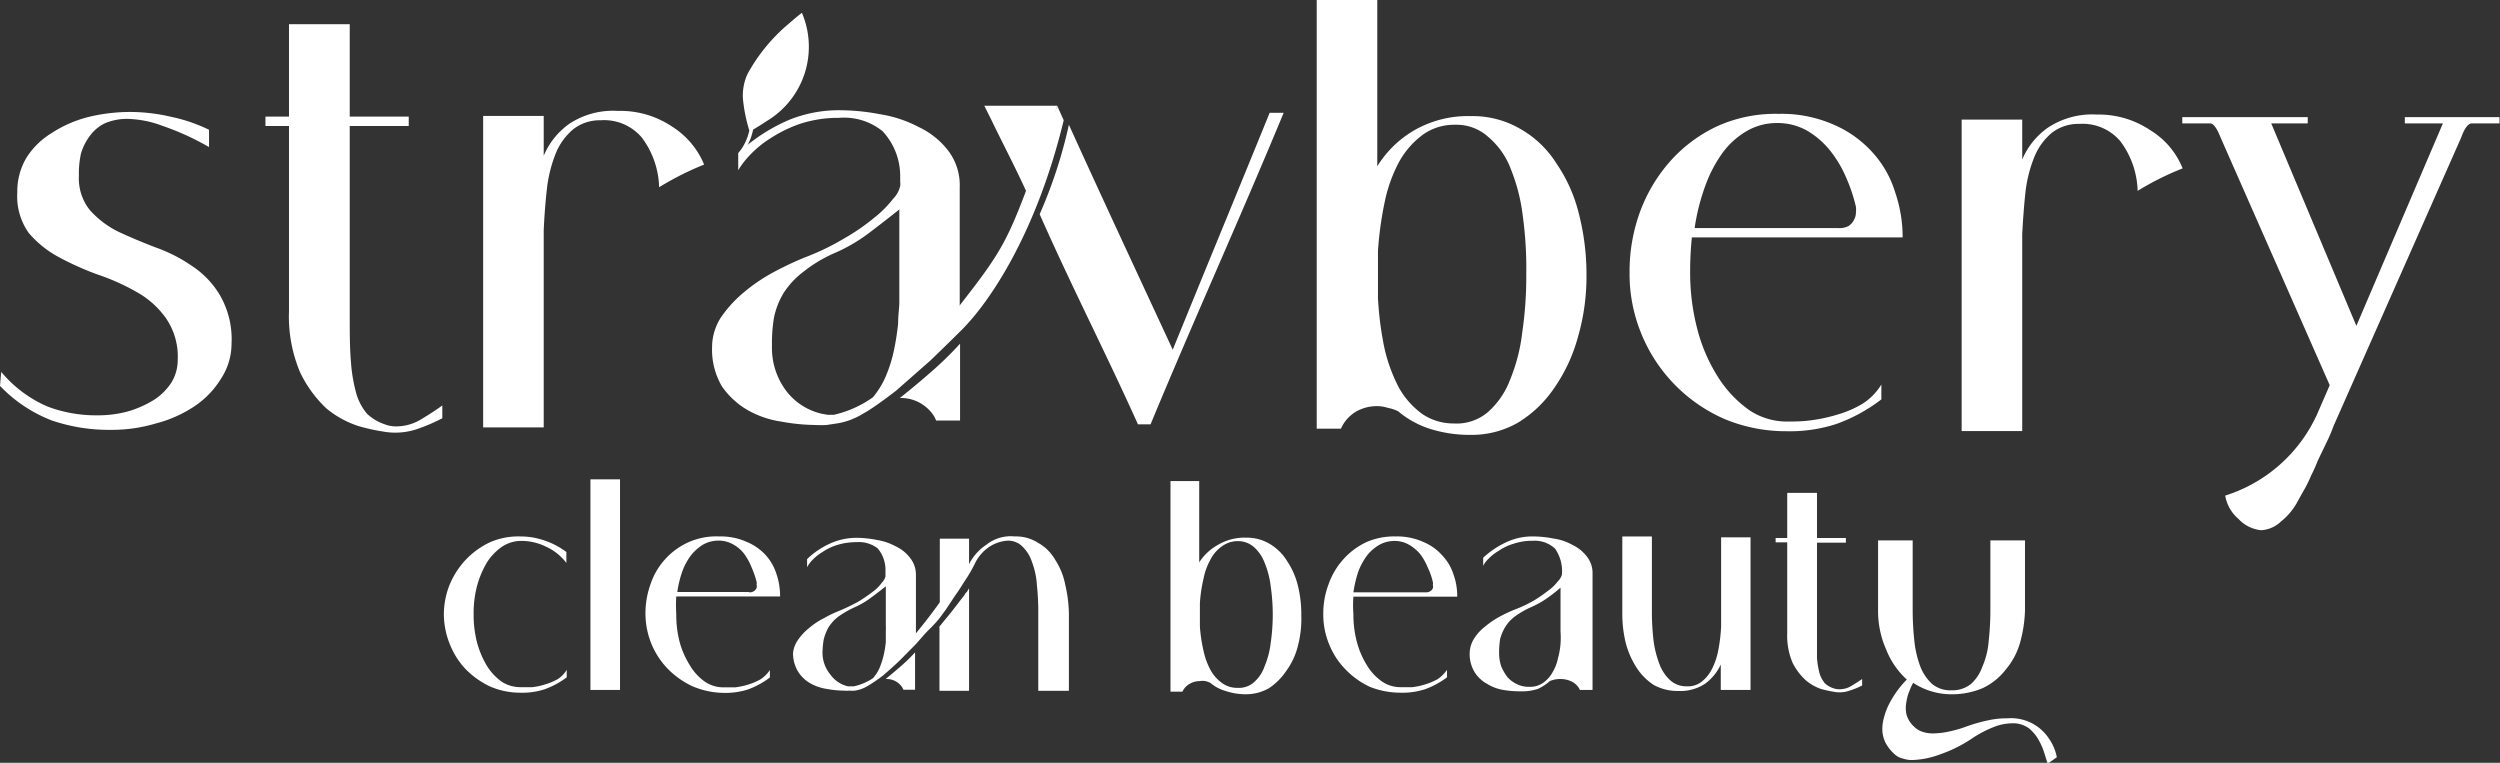
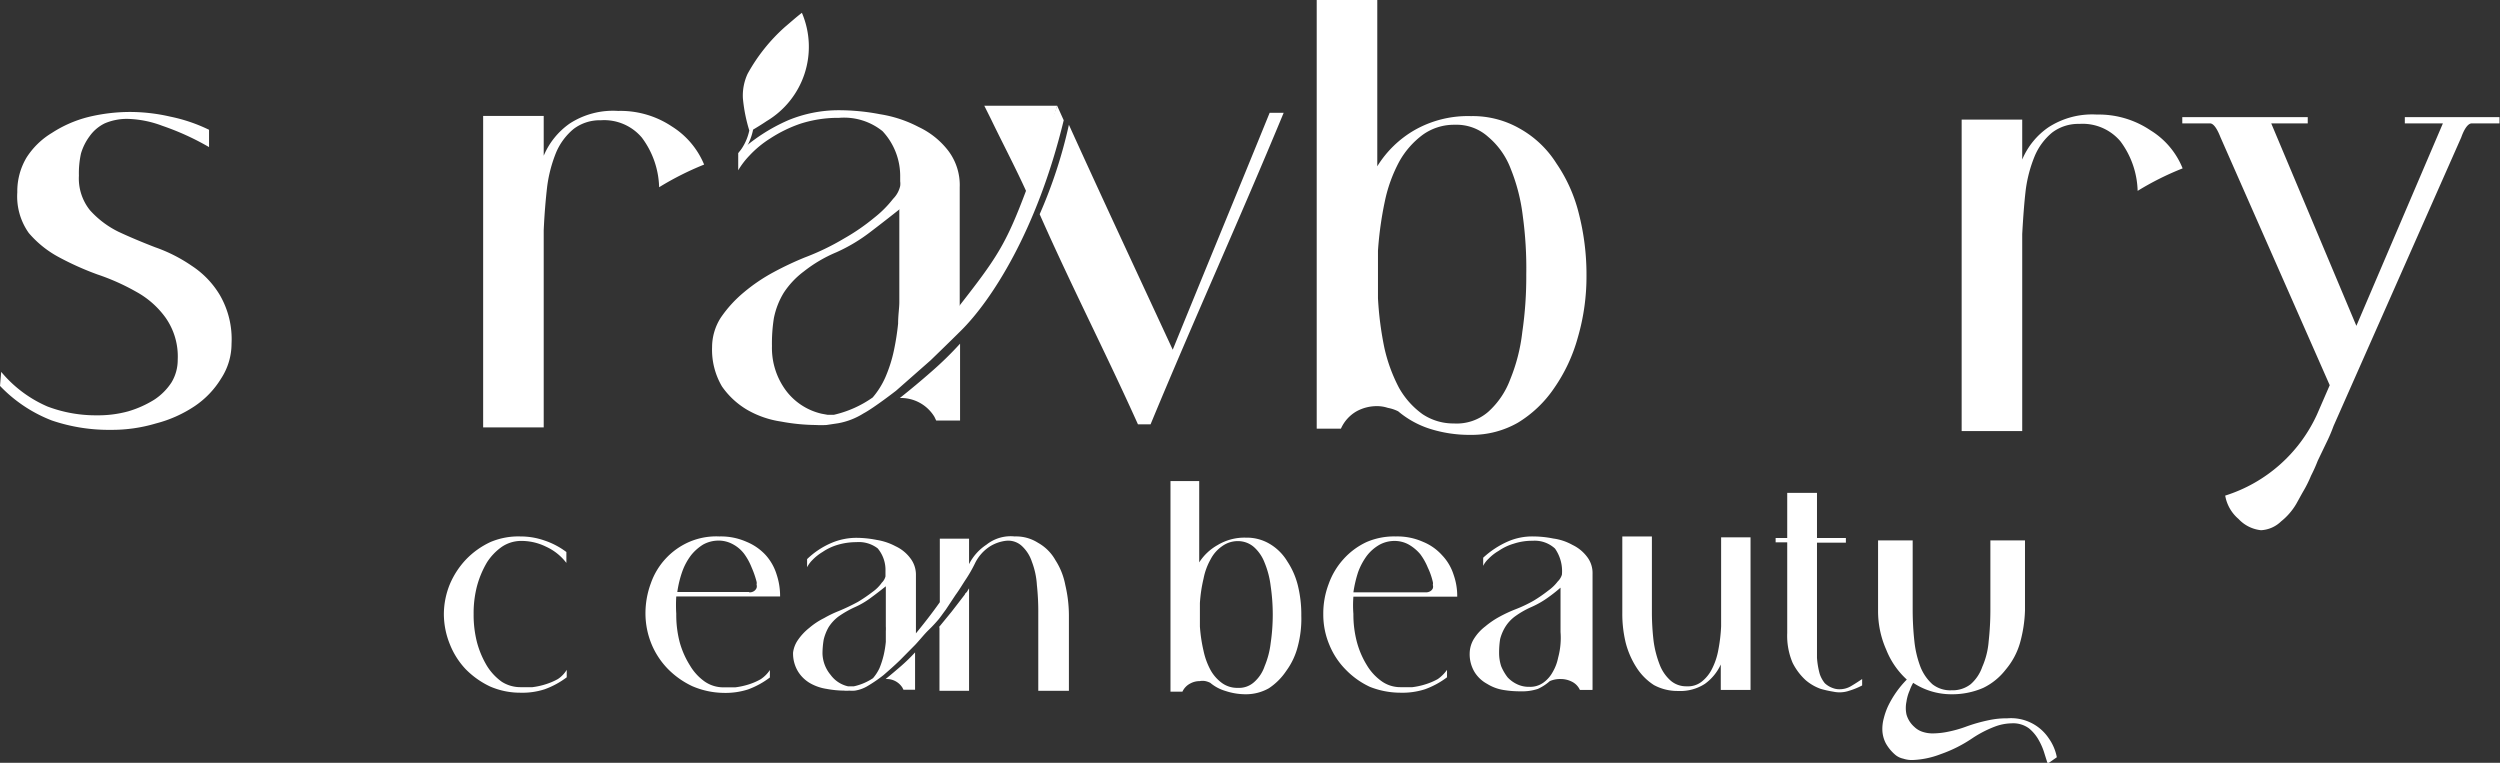
<svg xmlns="http://www.w3.org/2000/svg" viewBox="0 0 144.47 44.08">
  <rect x="0" y="0" width="144.47" height="44.08" fill="#333333" stroke="none" />
  <defs>
    <style>.cls-1,.cls-2{fill:#fff;}.cls-2{fill-rule:evenodd;}</style>
  </defs>
  <g id="Слой_2" data-name="Слой 2">
    <g id="Слой_1-2" data-name="Слой 1">
      <path class="cls-1" d="M30.07,39.71c.21,0,.43,0,.7,0a4.25,4.25,0,0,0,.77-.17,3.69,3.69,0,0,0,.7-.3,1.71,1.71,0,0,0,.51-.53v.43a4.87,4.87,0,0,1-1.27.69,4.15,4.15,0,0,1-1.41.2,4.35,4.35,0,0,1-1.75-.36,4.89,4.89,0,0,1-1.41-1A4.5,4.5,0,0,1,26,37.24a4.68,4.68,0,0,1-.35-1.76A4.61,4.61,0,0,1,26,33.75a4.8,4.8,0,0,1,.94-1.43,4.7,4.7,0,0,1,1.41-1A4.13,4.13,0,0,1,30.07,31a4.18,4.18,0,0,1,1.41.24,4.42,4.42,0,0,1,1.25.66l0,.63a3.08,3.08,0,0,0-1.18-.94,3.2,3.2,0,0,0-1.5-.33A2,2,0,0,0,29,31.6a3.23,3.23,0,0,0-.86.9,5.54,5.54,0,0,0-.57,1.35,6.17,6.17,0,0,0-.2,1.63,6.35,6.35,0,0,0,.2,1.66,5.3,5.3,0,0,0,.57,1.34,3.19,3.19,0,0,0,.86.92A2,2,0,0,0,30.07,39.71Z" />
-       <path class="cls-1" d="M34.12,39.87V27.7h1.71V39.87Z" />
      <path class="cls-1" d="M41.57,31a3.64,3.64,0,0,1,1.57.31,3.11,3.11,0,0,1,1.11.77,3,3,0,0,1,.63,1.12,3.92,3.92,0,0,1,.2,1.27h-6a8,8,0,0,0,0,1,6.22,6.22,0,0,0,.2,1.65,5.06,5.06,0,0,0,.6,1.35,3,3,0,0,0,.85.92,1.89,1.89,0,0,0,1.07.33c.2,0,.42,0,.69,0a4.36,4.36,0,0,0,.78-.17,3.59,3.59,0,0,0,.69-.3,1.91,1.91,0,0,0,.53-.53v.43a4.81,4.81,0,0,1-1.26.69,4.27,4.27,0,0,1-1.43.2A4.71,4.71,0,0,1,40,39.65a4.89,4.89,0,0,1-1.41-1,4.55,4.55,0,0,1-.94-1.43,4.68,4.68,0,0,1-.35-1.76,5,5,0,0,1,.31-1.75,4.07,4.07,0,0,1,2.21-2.39A3.94,3.94,0,0,1,41.57,31Zm1.72,3.23a.45.45,0,0,0,.28-.07.4.4,0,0,0,.15-.18.33.33,0,0,0,0-.2.37.37,0,0,0,0-.17,5.47,5.47,0,0,0-.29-.83A3.53,3.53,0,0,0,43,32a2,2,0,0,0-.65-.55,1.71,1.71,0,0,0-.86-.21,1.84,1.84,0,0,0-.86.23,2.75,2.75,0,0,0-.69.61,3.51,3.51,0,0,0-.51.94,6.09,6.09,0,0,0-.29,1.19h4.15v0Z" />
      <path class="cls-1" d="M58.64,31a2.35,2.35,0,0,1,1.35.37,2.6,2.6,0,0,1,1,1,4,4,0,0,1,.57,1.43,7.73,7.73,0,0,1,.21,1.73v4.39H60V35.46a14.25,14.25,0,0,0-.08-1.65,4.51,4.51,0,0,0-.29-1.35,2.15,2.15,0,0,0-.57-.9,1.16,1.16,0,0,0-.92-.31,2.26,2.26,0,0,0-.94.33,2.42,2.42,0,0,0-.87,1,8,8,0,0,1-.49.86c-.21.31-.39.63-.62.94l-.57.86c-.18.24-.31.43-.41.55s-.32.37-.57.61-.49.55-.78.86l-.89.9c-.31.3-.64.59-.94.85a8.14,8.14,0,0,1-.9.62,2,2,0,0,1-.76.28,1.75,1.75,0,0,1-.32,0,1.67,1.67,0,0,1-.31,0,5.82,5.82,0,0,1-1-.1,2.75,2.75,0,0,1-.94-.32,2,2,0,0,1-.71-.68,2,2,0,0,1-.29-1.1A1.63,1.63,0,0,1,46.1,37a3.17,3.17,0,0,1,.66-.71,4.14,4.14,0,0,1,.86-.57,6.49,6.49,0,0,1,.85-.41,11.58,11.58,0,0,0,1.11-.53,8.82,8.82,0,0,0,.85-.58,2.19,2.19,0,0,0,.53-.53.77.77,0,0,0,.21-.36h0c0-.07,0-.11,0-.13V33a1.94,1.94,0,0,0-.45-1.31,1.79,1.79,0,0,0-1.23-.36,3.79,3.79,0,0,0-1.1.16,3.11,3.11,0,0,0-.86.41,2.84,2.84,0,0,0-.59.47,1.65,1.65,0,0,0-.3.41v-.47a4.65,4.65,0,0,1,1.42-.94,3.69,3.69,0,0,1,1.43-.29,6.12,6.12,0,0,1,1.17.12,3.48,3.48,0,0,1,1.1.37,2.24,2.24,0,0,1,.84.68,1.56,1.56,0,0,1,.33,1v3.35c.44-.54.91-1.13,1.38-1.8V31.13H56V32.6a2.92,2.92,0,0,1,1-1.12A2.25,2.25,0,0,1,58.64,31Zm-7.45,2.88c-.23.18-.49.39-.82.63a4.79,4.79,0,0,1-1,.59,5.9,5.9,0,0,0-.92.53,2.36,2.36,0,0,0-.57.62,2.77,2.77,0,0,0-.28.71,5,5,0,0,0-.07.8A2,2,0,0,0,48,39a1.71,1.71,0,0,0,1,.66l.17,0h.18a3.24,3.24,0,0,0,1.1-.47,2.6,2.6,0,0,0,.37-.57,5.07,5.07,0,0,0,.25-.78,5.79,5.79,0,0,0,.12-.75c0-.25,0-.45,0-.62a2.26,2.26,0,0,0,0-.28V33.87Zm3.08,2.35.72-.88c.24-.31.51-.66.77-1,0-.06.09-.1.13-.17S56,34,56,34v5.92H54.29l0-3.65Zm-3.08,3c.31-.25.59-.49.88-.74a10,10,0,0,0,.81-.79v2.16h-.67l-.06-.12A1.07,1.07,0,0,0,51.19,39.24Z" />
      <path class="cls-1" d="M72,31.07a2.58,2.58,0,0,1,1.39.37,2.92,2.92,0,0,1,1,1A4.44,4.44,0,0,1,75,33.83a7,7,0,0,1,.2,1.75A6.19,6.19,0,0,1,75,37.34a4.1,4.1,0,0,1-.67,1.43,3.6,3.6,0,0,1-1,1,2.68,2.68,0,0,1-1.32.35,3.71,3.71,0,0,1-1.19-.19,2.4,2.4,0,0,1-.88-.47,1.16,1.16,0,0,0-.28-.1.88.88,0,0,0-.33,0,1.12,1.12,0,0,0-.55.14,1,1,0,0,0-.45.47h-.69V27.8H69.3v4.7a3,3,0,0,1,1.06-1A3,3,0,0,1,72,31.07Zm-.47,8.68a1.3,1.3,0,0,0,.94-.33,2.13,2.13,0,0,0,.61-.92,4.94,4.94,0,0,0,.35-1.34,11.34,11.34,0,0,0,0-3.29,5.12,5.12,0,0,0-.35-1.35,2.31,2.31,0,0,0-.61-.9,1.4,1.4,0,0,0-.94-.35,1.53,1.53,0,0,0-.9.29,2.08,2.08,0,0,0-.67.76,3.68,3.68,0,0,0-.41,1.12,8.37,8.37,0,0,0-.21,1.41V36.2a8.69,8.69,0,0,0,.21,1.41,4.12,4.12,0,0,0,.41,1.12,2.32,2.32,0,0,0,.67.75A1.49,1.49,0,0,0,71.51,39.75Z" />
      <path class="cls-1" d="M80.66,31a3.64,3.64,0,0,1,1.57.31,3,3,0,0,1,1.1.77A2.9,2.9,0,0,1,84,33.21a3.68,3.68,0,0,1,.21,1.27h-6a6.44,6.44,0,0,0,0,1,6.21,6.21,0,0,0,.21,1.65A5.05,5.05,0,0,0,79,38.46a3.06,3.06,0,0,0,.86.92,1.86,1.86,0,0,0,1.06.33c.2,0,.43,0,.7,0a4.25,4.25,0,0,0,.77-.17,3.69,3.69,0,0,0,.7-.3,2.22,2.22,0,0,0,.53-.53v.43a4.87,4.87,0,0,1-1.27.69,4.27,4.27,0,0,1-1.43.2,4.79,4.79,0,0,1-1.76-.34,4.71,4.71,0,0,1-1.4-1,4.39,4.39,0,0,1-.94-1.43,4.49,4.49,0,0,1-.35-1.76,4.81,4.81,0,0,1,.31-1.75,4.25,4.25,0,0,1,.85-1.43,4.12,4.12,0,0,1,1.35-1A4,4,0,0,1,80.66,31Zm1.71,3.23a.48.48,0,0,0,.29-.07A.37.37,0,0,0,82.8,34a.33.33,0,0,0,0-.2.37.37,0,0,0,0-.17,3.91,3.91,0,0,0-.29-.83,3.49,3.49,0,0,0-.44-.78,2.48,2.48,0,0,0-.66-.55,1.69,1.69,0,0,0-.86-.21,1.8,1.8,0,0,0-.85.23,2.48,2.48,0,0,0-.7.61,3.81,3.81,0,0,0-.51.94,6.91,6.91,0,0,0-.28,1.19h4.14v0Z" />
      <path class="cls-1" d="M92,39.87H91.3a1,1,0,0,0-.49-.49,1.4,1.4,0,0,0-.62-.14,1.48,1.48,0,0,0-.63.12,2.74,2.74,0,0,1-.69.45,2.88,2.88,0,0,1-1,.14,5.78,5.78,0,0,1-1-.08,2.53,2.53,0,0,1-.93-.35,1.93,1.93,0,0,1-.72-.67,2,2,0,0,1-.29-1.1,1.64,1.64,0,0,1,.25-.84,2.72,2.72,0,0,1,.65-.71,5,5,0,0,1,.86-.58,8,8,0,0,1,.86-.4,7.76,7.76,0,0,0,1.08-.51,8.57,8.57,0,0,0,.84-.58,2.55,2.55,0,0,0,.55-.53.91.91,0,0,0,.24-.39v0a2.28,2.28,0,0,0-.4-1.51,1.73,1.73,0,0,0-1.29-.45,3.39,3.39,0,0,0-1.1.17,3,3,0,0,0-.86.41,2.63,2.63,0,0,0-.59.46,1.39,1.39,0,0,0-.31.41v-.47a5.16,5.16,0,0,1,1.43-.94A3.51,3.51,0,0,1,88.6,31a5.94,5.94,0,0,1,1.16.12,3.1,3.1,0,0,1,1.11.37,2.28,2.28,0,0,1,.83.67,1.53,1.53,0,0,1,.33,1v6.7Zm-1.72-6a8.72,8.72,0,0,1-.81.65,5.24,5.24,0,0,1-1,.57,5.09,5.09,0,0,0-.92.53,2.2,2.2,0,0,0-.57.62,2.6,2.6,0,0,0-.29.69,5,5,0,0,0-.06.8,2.48,2.48,0,0,0,.12.77,2.83,2.83,0,0,0,.37.64,1.76,1.76,0,0,0,.55.4,1.55,1.55,0,0,0,.7.15,1.3,1.3,0,0,0,.83-.25,1.83,1.83,0,0,0,.53-.61,2.62,2.62,0,0,0,.31-.82,4.31,4.31,0,0,0,.14-.81,4.36,4.36,0,0,0,0-.68V33.83Z" />
      <path class="cls-1" d="M101.16,31.05v8.82H99.44V38.4a2.83,2.83,0,0,1-.92,1.12,2.62,2.62,0,0,1-1.55.41,2.86,2.86,0,0,1-1.39-.34,3.33,3.33,0,0,1-1-1,4.92,4.92,0,0,1-.63-1.43,7.08,7.08,0,0,1-.2-1.76V31h1.71v4.41a14.07,14.07,0,0,0,.1,1.65,5.89,5.89,0,0,0,.35,1.35,2.35,2.35,0,0,0,.63.92,1.37,1.37,0,0,0,.94.33,1.27,1.27,0,0,0,.86-.27,2.16,2.16,0,0,0,.59-.73,3.92,3.92,0,0,0,.37-1.11,9.23,9.23,0,0,0,.16-1.36V31.05Z" />
      <path class="cls-1" d="M105.94,39.77a1,1,0,0,0,.36.06,1.29,1.29,0,0,0,.7-.2c.22-.13.43-.27.61-.39v.37a4,4,0,0,1-.73.3,1.71,1.71,0,0,1-.94.06,6.29,6.29,0,0,1-.72-.16,2.75,2.75,0,0,1-.88-.51,3.46,3.46,0,0,1-.75-1,4,4,0,0,1-.31-1.72V31.34h-.67v-.25h.67V28.48H105v2.61h1.67v.27H105v5.22c0,.58,0,1.05,0,1.43a4.65,4.65,0,0,0,.16.94,1.72,1.72,0,0,0,.29.53A1.3,1.3,0,0,0,105.94,39.77Z" />
      <path class="cls-1" d="M113.59,42a9.26,9.26,0,0,1,1.33-.38,4.88,4.88,0,0,1,1.08-.11,2.62,2.62,0,0,1,2.39,1.15,2.78,2.78,0,0,1,.47,1.1l-.53.37-.18-.57a3.63,3.63,0,0,0-.33-.78,2.34,2.34,0,0,0-.57-.69,1.54,1.54,0,0,0-1-.29,2.86,2.86,0,0,0-1,.2,6.5,6.5,0,0,0-1.27.66,7.85,7.85,0,0,1-1.83.92,5,5,0,0,1-1.62.34,1.59,1.59,0,0,1-.55-.08,1.06,1.06,0,0,1-.43-.2,2.45,2.45,0,0,1-.57-.68,1.8,1.8,0,0,1-.2-.71,2.34,2.34,0,0,1,.08-.74,4,4,0,0,1,.24-.69,5.73,5.73,0,0,1,1.09-1.55A4.65,4.65,0,0,1,109,37.54a5.48,5.48,0,0,1-.47-2.26V31.23h2v4.05a16.64,16.64,0,0,0,.1,1.79,5.87,5.87,0,0,0,.35,1.47,2.69,2.69,0,0,0,.69,1,1.66,1.66,0,0,0,1.11.35,1.7,1.7,0,0,0,1.1-.35,2.35,2.35,0,0,0,.67-1,4.52,4.52,0,0,0,.37-1.47,16.64,16.64,0,0,0,.1-1.79V31.23h2v4.05a7.77,7.77,0,0,1-.29,1.88,4.18,4.18,0,0,1-.82,1.53,3.66,3.66,0,0,1-1.3,1.06,4.48,4.48,0,0,1-1.84.37,4,4,0,0,1-2.21-.66,2.24,2.24,0,0,0-.2.43,2.5,2.5,0,0,0-.19.66,1.8,1.8,0,0,0,0,.73,1.48,1.48,0,0,0,.45.72,1.22,1.22,0,0,0,.45.28,1.85,1.85,0,0,0,.7.1,4.44,4.44,0,0,0,.83-.1A6.91,6.91,0,0,0,113.59,42Z" />
      <path class="cls-1" d="M4.56,10.15a2.93,2.93,0,0,0,.64,2,5.42,5.42,0,0,0,1.64,1.24c.66.31,1.38.61,2.13.9a8.91,8.91,0,0,1,2.11,1.07,5.2,5.2,0,0,1,1.63,1.7,5.08,5.08,0,0,1,.67,2.81,3.68,3.68,0,0,1-.6,2,5.17,5.17,0,0,1-1.53,1.6,7.32,7.32,0,0,1-2.24,1,8.88,8.88,0,0,1-2.6.37A10.22,10.22,0,0,1,3,24.3a8.24,8.24,0,0,1-3-2l.07-.81a7.18,7.18,0,0,0,2.67,2A7.88,7.88,0,0,0,5.61,24a6.53,6.53,0,0,0,1.8-.23,6.11,6.11,0,0,0,1.5-.67,3.41,3.41,0,0,0,1-1,2.51,2.51,0,0,0,.36-1.31,3.9,3.9,0,0,0-.7-2.43,5.12,5.12,0,0,0-1.7-1.5,12.78,12.78,0,0,0-2.24-1,16.83,16.83,0,0,1-2.23-1,6,6,0,0,1-1.74-1.4A3.65,3.65,0,0,1,1,11.11a3.81,3.81,0,0,1,.53-2A4.47,4.47,0,0,1,3,7.68a7,7,0,0,1,2.07-.91,10.24,10.24,0,0,1,2.43-.3,10.38,10.38,0,0,1,2.34.27,9.4,9.4,0,0,1,2.24.76l0,1a15.14,15.14,0,0,0-2.7-1.23,6.1,6.1,0,0,0-2-.4,3.25,3.25,0,0,0-1.33.26,2.33,2.33,0,0,0-.87.74,3.19,3.19,0,0,0-.5,1A5.33,5.33,0,0,0,4.56,10.15Z" />
-       <path class="cls-1" d="M22.18,24.5a1.81,1.81,0,0,0,.74.14,2.76,2.76,0,0,0,1.4-.4c.45-.27.86-.53,1.24-.81v.74a10.41,10.41,0,0,1-1.5.64,3.94,3.94,0,0,1-1.91.13,11.3,11.3,0,0,1-1.47-.33,5.64,5.64,0,0,1-1.81-1,7,7,0,0,1-1.53-2.1A8.28,8.28,0,0,1,16.7,18V7.28H15.34V6.74H16.7V1.4h3.51V6.74h3.41v.54H20.21V18c0,1.16,0,2.12.07,2.9a9.12,9.12,0,0,0,.33,1.91,3.16,3.16,0,0,0,.6,1.1A2.72,2.72,0,0,0,22.18,24.5Z" />
      <path class="cls-1" d="M35.72,6.41a5.35,5.35,0,0,1,3.11.9,4.73,4.73,0,0,1,1.86,2.2,17.11,17.11,0,0,0-2.6,1.31,5,5,0,0,0-1-2.87,2.85,2.85,0,0,0-2.37-1,2.5,2.5,0,0,0-1.57.5,3.58,3.58,0,0,0-1,1.33,7.92,7.92,0,0,0-.53,2c-.09.78-.16,1.62-.2,2.53V24.7h-3.5v-18h3.5V9a4.31,4.31,0,0,1,1.5-1.86A4.59,4.59,0,0,1,35.72,6.41Z" />
      <path class="cls-1" d="M85,6.71a5.46,5.46,0,0,1,2.84.73,5.9,5.9,0,0,1,2.1,2,8.9,8.9,0,0,1,1.3,2.91,14.19,14.19,0,0,1,.44,3.57,12.59,12.59,0,0,1-.5,3.58,9.54,9.54,0,0,1-1.37,2.93,6.78,6.78,0,0,1-2.1,2,5.36,5.36,0,0,1-2.7.7,7.58,7.58,0,0,1-2.41-.36,5.38,5.38,0,0,1-1.8-1,2.23,2.23,0,0,0-.6-.2,2,2,0,0,0-.67-.1,2.43,2.43,0,0,0-1.14.3,2.17,2.17,0,0,0-.9,1h-1.4V0h3.5V9.61a6.14,6.14,0,0,1,2.17-2.1A6.23,6.23,0,0,1,85,6.71Zm-1,17.76A2.78,2.78,0,0,0,86,23.8a4.73,4.73,0,0,0,1.27-1.87,10.25,10.25,0,0,0,.7-2.74,22,22,0,0,0,.23-3.33A22.31,22.31,0,0,0,88,12.49a10.64,10.64,0,0,0-.7-2.74A4.48,4.48,0,0,0,86,7.91a2.73,2.73,0,0,0-1.93-.7,3.09,3.09,0,0,0-1.84.57,4.88,4.88,0,0,0-1.36,1.54,8.49,8.49,0,0,0-.84,2.3,20.47,20.47,0,0,0-.4,2.87v2.74A19.09,19.09,0,0,0,80,20.1a9.3,9.3,0,0,0,.84,2.3,4.73,4.73,0,0,0,1.36,1.53A3.21,3.21,0,0,0,84.07,24.47Z" />
-       <path class="cls-1" d="M102.78,6.58a7.46,7.46,0,0,1,3.2.63,6.44,6.44,0,0,1,2.24,1.61,6,6,0,0,1,1.3,2.3,8,8,0,0,1,.43,2.6H97.77a19.32,19.32,0,0,0-.1,2,12.88,12.88,0,0,0,.43,3.36,9.67,9.67,0,0,0,1.2,2.74,6.77,6.77,0,0,0,1.77,1.87,3.9,3.9,0,0,0,2.17.67c.42,0,.89,0,1.4-.07a9.35,9.35,0,0,0,1.57-.34,6,6,0,0,0,1.44-.63,3.4,3.4,0,0,0,1.07-1.1v.86a9.6,9.6,0,0,1-2.57,1.41,8.67,8.67,0,0,1-2.91.43,9.24,9.24,0,0,1-3.57-.7,9.13,9.13,0,0,1-4.81-4.91,9.05,9.05,0,0,1-.69-3.57,10,10,0,0,1,.63-3.57,9.19,9.19,0,0,1,1.77-2.91,8.37,8.37,0,0,1,2.74-2A8.19,8.19,0,0,1,102.78,6.58Zm3.46,6.6a1.07,1.07,0,0,0,.6-.13.87.87,0,0,0,.31-.37.82.82,0,0,0,.1-.4,1.55,1.55,0,0,0,0-.33,9.44,9.44,0,0,0-.57-1.7,6.67,6.67,0,0,0-.94-1.57,4.83,4.83,0,0,0-1.33-1.14,3.48,3.48,0,0,0-1.74-.43,3.44,3.44,0,0,0-1.74.47,4.61,4.61,0,0,0-1.4,1.27,7.79,7.79,0,0,0-1,1.93,12.21,12.21,0,0,0-.6,2.4Z" />
      <path class="cls-1" d="M121.17,6.62a5.35,5.35,0,0,1,3.1.91,4.58,4.58,0,0,1,1.86,2.2,16.6,16.6,0,0,0-2.6,1.3,5,5,0,0,0-1-2.87,2.86,2.86,0,0,0-2.37-1,2.5,2.5,0,0,0-1.57.5,3.54,3.54,0,0,0-1,1.34,7.73,7.73,0,0,0-.53,2c-.09.78-.15,1.62-.2,2.53V24.91h-3.5v-18h3.5V9.22a4.26,4.26,0,0,1,1.51-1.86A4.64,4.64,0,0,1,121.17,6.62Z" />
      <path class="cls-2" d="M56.88,6.11h4.21c-.36,1.24-.76,2.5-1.22,3.71a9.32,9.32,0,0,1-.52,1.34c-.59-1.32-1.47-3-2.08-4.27Z" />
      <path class="cls-2" d="M73.37,6.52l.81,0c-2.57,6.21-5.13,11.82-7.69,18h-.73c-1.91-4.24-3.8-7.89-5.68-12.14a27.66,27.66,0,0,0,1.69-5.17c1.95,4.3,4,8.68,6,13C69.62,15.66,71.5,11.12,73.37,6.52Z" />
      <path class="cls-2" d="M55.48,17.62c3-3.84,2.8-3.84,5.61-11.51l.38.84c-1.55,6.41-4.2,10.43-5.92,12.14-.6.6-1.77,1.73-1.77,1.73l-2,1.76s-1.29,1-1.88,1.31a4.13,4.13,0,0,1-1.47.57l-.67.1a6.19,6.19,0,0,1-.63,0,11.39,11.39,0,0,1-2-.2,5.52,5.52,0,0,1-1.94-.67,4.64,4.64,0,0,1-1.47-1.36,4.18,4.18,0,0,1-.57-2.27,3.17,3.17,0,0,1,.5-1.7,7.11,7.11,0,0,1,1.34-1.47,10.11,10.11,0,0,1,1.73-1.17,18.53,18.53,0,0,1,1.78-.84,14.22,14.22,0,0,0,2.28-1.1,12,12,0,0,0,1.73-1.19,6.28,6.28,0,0,0,1.1-1.1,1.53,1.53,0,0,0,.41-.74h0a1,1,0,0,0,0-.27v-.26A3.8,3.8,0,0,0,51,7.58a3.54,3.54,0,0,0-2.51-.77,7.12,7.12,0,0,0-2.24.34A7.82,7.82,0,0,0,44.51,8,6,6,0,0,0,43.3,9a4.65,4.65,0,0,0-.64.84v-1a10.29,10.29,0,0,1,2.91-1.9,7.62,7.62,0,0,1,2.91-.57,12.49,12.49,0,0,1,2.37.23,7.2,7.2,0,0,1,2.24.74,4.66,4.66,0,0,1,1.7,1.36,3.29,3.29,0,0,1,.67,2.13v6.86ZM52,12.08c-.44.35-1,.79-1.67,1.3a9.73,9.73,0,0,1-2,1.2,8,8,0,0,0-1.87,1.1,4.85,4.85,0,0,0-1.17,1.24,4.5,4.5,0,0,0-.57,1.47A9.34,9.34,0,0,0,44.61,20a4.13,4.13,0,0,0,.81,2.57,3.58,3.58,0,0,0,2.07,1.34l.33.06h.37a6.36,6.36,0,0,0,2.24-1,4.71,4.71,0,0,0,.73-1.16,8.18,8.18,0,0,0,.5-1.57,14.62,14.62,0,0,0,.24-1.54c0-.48.07-.9.07-1.23s0-.53,0-.6V12.08ZM52,23c.63-.5,1.23-1,1.81-1.51a19.71,19.71,0,0,0,1.67-1.63v4.44H54.1L54,24.09A2.26,2.26,0,0,0,52,23Z" />
      <path class="cls-2" d="M46.34.74A5,5,0,0,1,44.3,7c-.25.17-.51.33-.78.49a3.28,3.28,0,0,1-.62,1.37c-.11.07-.17,0-.17-.09a3,3,0,0,0,.57-1.23,9.15,9.15,0,0,1-.37-1.86,3,3,0,0,1,.27-1.41,10.21,10.21,0,0,1,2.17-2.72C45.68,1.29,46,1,46.34.74Z" />
      <path class="cls-1" d="M139,6.77h5.44v.36h-1.6c-.26,0-.48.44-.61.81l-7.38,16.68a9.23,9.23,0,0,1-.43,1l-.48,1a8.77,8.77,0,0,1-.39.87,7,7,0,0,1-.43.87c-.13.22-.26.47-.43.77a3.67,3.67,0,0,1-.87,1,1.8,1.8,0,0,1-1.16.51,2.07,2.07,0,0,1-1.3-.65,2.28,2.28,0,0,1-.77-1.35,8.71,8.71,0,0,0,5.31-4.7l.73-1.68L128.32,7.94c-.13-.33-.35-.81-.61-.81h-1.6V6.77h7.25v.36h-2.11l4.92,11.7,5-11.7h-2.2V6.77Z" />
    </g>
  </g>
</svg>